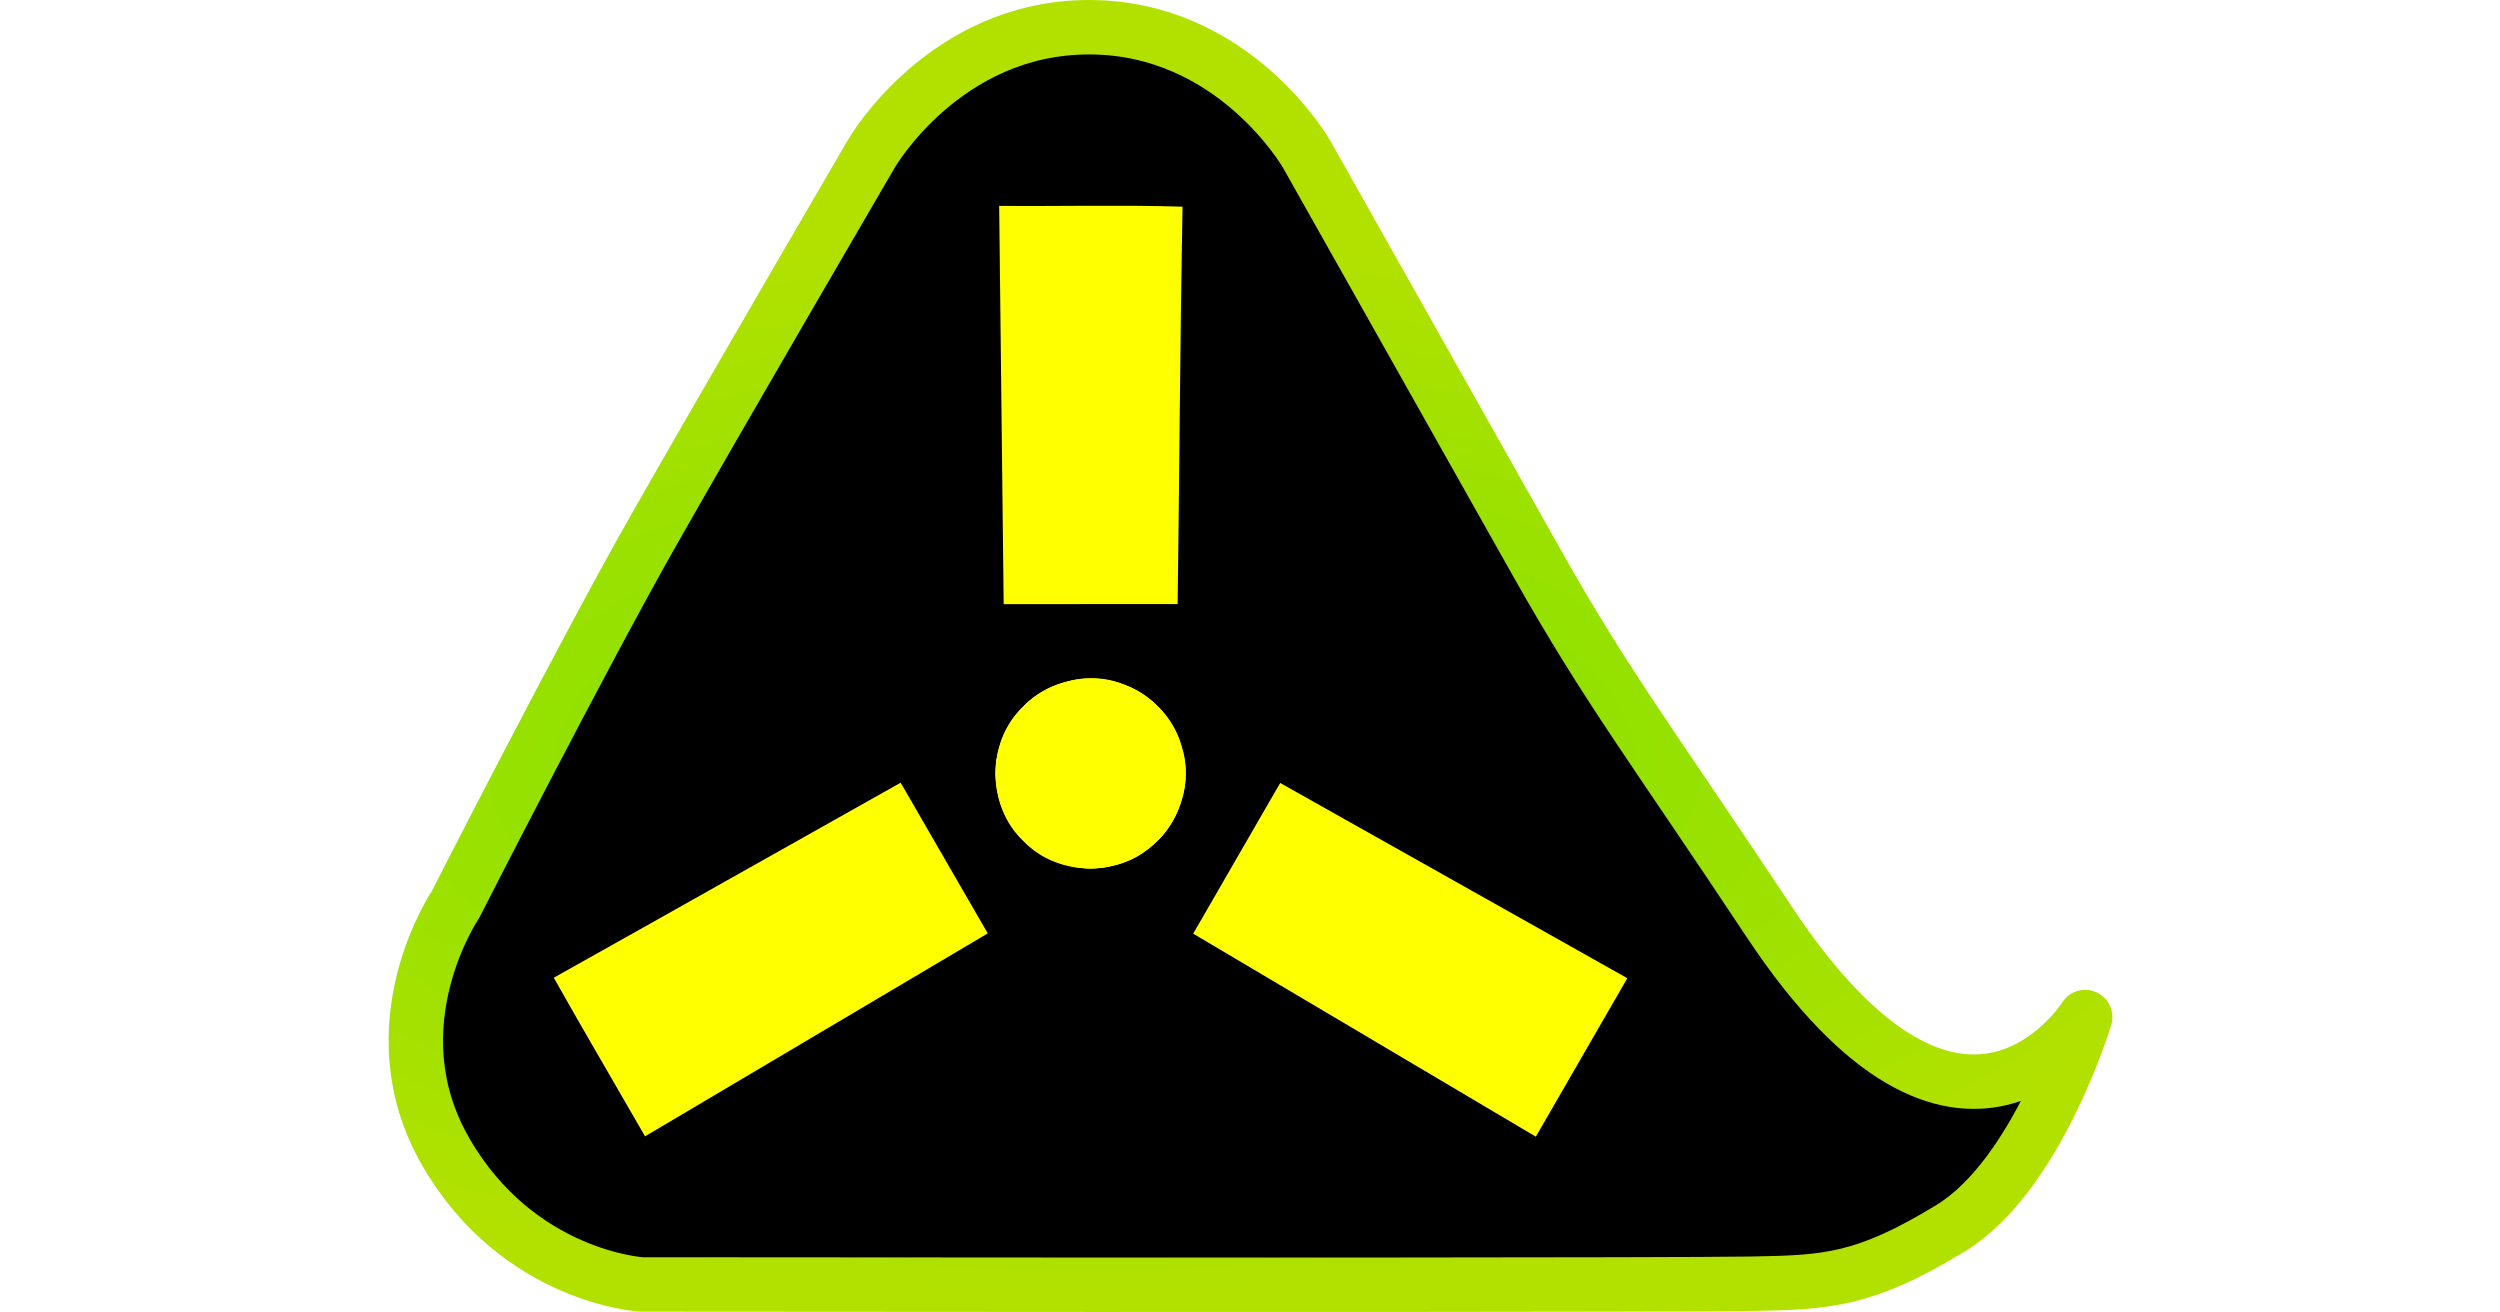
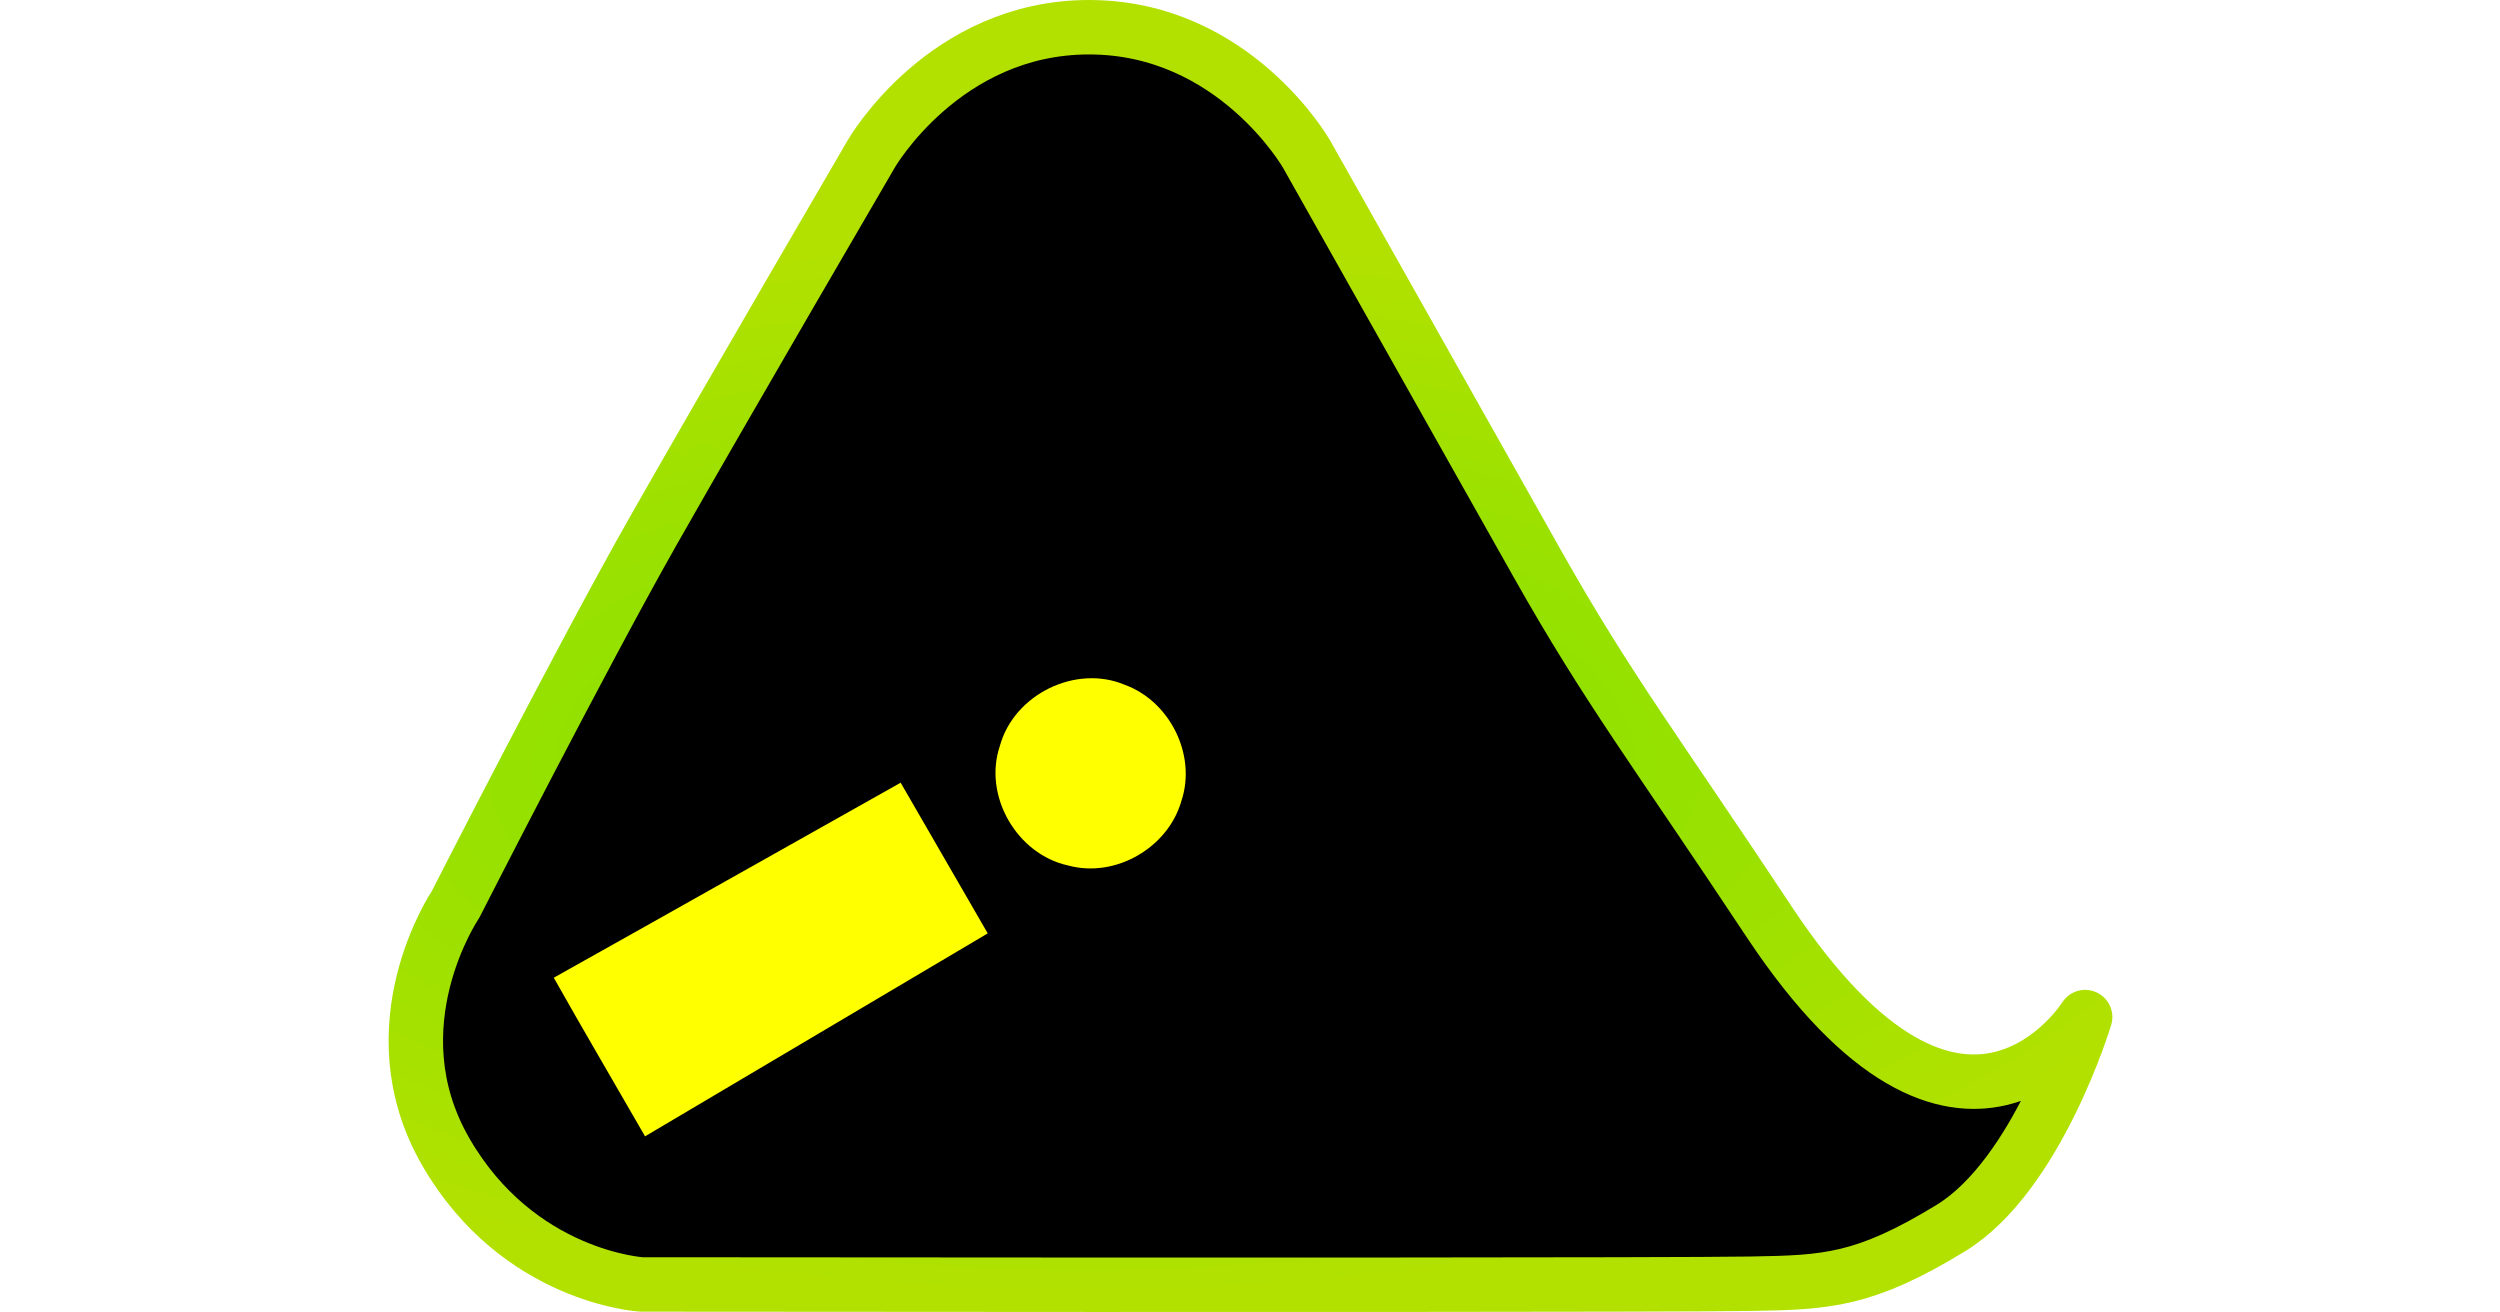
<svg xmlns="http://www.w3.org/2000/svg" xmlns:ns1="http://www.inkscape.org/namespaces/inkscape" xmlns:ns2="http://sodipodi.sourceforge.net/DTD/sodipodi-0.dtd" xmlns:xlink="http://www.w3.org/1999/xlink" width="20mm" viewBox="0 0 52.079 39.67" version="1.1" id="svg1" xml:space="preserve" ns1:version="1.3 (0e150ed, 2023-07-21)" ns2:docname="logo-pozorova.svg">
  <ns2:namedview id="namedview1" pagecolor="#ffffff" bordercolor="#000000" borderopacity="0.25" ns1:showpageshadow="2" ns1:pageopacity="0.0" ns1:pagecheckerboard="0" ns1:deskcolor="#d1d1d1" ns1:document-units="mm" ns1:zoom="2.9580951" ns1:cx="147.05409" ns1:cy="63.554413" ns1:window-width="1800" ns1:window-height="1097" ns1:window-x="0" ns1:window-y="44" ns1:window-maximized="0" ns1:current-layer="layer1" showguides="false" />
  <defs id="defs1">
    <linearGradient id="linearGradient6" ns1:collect="always">
      <stop style="stop-color:#7ce100;stop-opacity:1;" offset="0" id="stop6" />
      <stop style="stop-color:#b2e100;stop-opacity:1;" offset="1" id="stop7" />
    </linearGradient>
    <filter style="color-interpolation-filters:sRGB" ns1:label="Drop Shadow" id="filter28" x="-0.146" y="-0.169" width="1.293" height="1.338">
      <feFlood result="flood" in="SourceGraphic" flood-opacity="1" flood-color="rgb(17,119,102)" id="feFlood27" />
      <feGaussianBlur result="blur" in="SourceGraphic" stdDeviation="3.6" id="feGaussianBlur27" />
      <feOffset result="offset" in="blur" dx="0" dy="0" id="feOffset27" />
      <feComposite result="comp1" operator="out" in="flood" in2="offset" id="feComposite27" />
      <feComposite result="comp2" operator="atop" in="comp1" in2="SourceGraphic" id="feComposite28" />
    </filter>
    <radialGradient ns1:collect="always" xlink:href="#linearGradient6" id="radialGradient7" cx="57.729" cy="127.631" fx="57.729" fy="127.631" r="47.4" gradientTransform="matrix(0.002,0.337,-0.76,0.004,136.926,85.209)" gradientUnits="userSpaceOnUse" />
  </defs>
  <g ns1:label="Layer 1" ns1:groupmode="layer" id="layer1" transform="translate(-18.693,-82.015)">
    <path id="path4" style="fill:#000000;stroke:url(#radialGradient7);stroke-width:1.646;stroke-linecap:round;stroke-linejoin:round;stroke-dasharray:none;stroke-opacity:1;paint-order:normal;fill-opacity:1" ns1:transform-center-x="0.010455587" ns1:transform-center-y="-7.5892089" d="m 20.411,116.835 c 2.191,3.801 5.922,4.017 5.922,4.017 l 13.506,0.009 c 0,0 17.784,0.009 20.054,-0.031 2.27,-0.04 3.408,-0.081 6.029,-1.682 2.621,-1.602 4.062,-6.38 4.062,-6.38 0,0 -3.713,5.934 -9.557,-2.885 -3.471,-5.238 -4.872,-7.035 -7.009,-10.827 l -6.976,-12.382 c 0,0 -2.186,-3.833 -6.572,-3.836 -4.387,-0.003 -6.588,3.827 -6.588,3.827 0,0 -4.432,7.595 -6.588,11.393 -2.157,3.798 -5.984,11.306 -5.984,11.306 0,0 -2.489,3.671 -0.298,7.471 z" ns2:nodetypes="scczzcsscsczcs" />
    <g id="#ffffffff" transform="matrix(0.353,0,0,0.353,-189.229,91.675)" />
    <g id="#00b2ddff" transform="matrix(0.353,0,0,0.353,-189.229,91.675)" />
    <g id="g5" transform="matrix(-0.55,0,0,0.55,80.818,36.929)" style="filter:url(#filter28)">
      <g id="g4">
        <g id="g1" transform="translate(-4.384,0.596)" style="fill:#ffff00">
-           <path fill="#00345f" opacity="1" d="m 73.704,92.74 c 3.355,-0.102 6.717,-0.014 10.079,-0.042 -0.081,7.295 -0.162,14.594 -0.247,21.893 -3.189,0 -6.378,0 -9.564,-0.004 -0.099,-7.281 -0.134,-14.566 -0.268,-21.848 z" id="path8" style="fill:#ffff00;stroke-width:0.353" />
          <path fill="#00345f" opacity="1" d="m 76.889,119.022 c 2.699,-1.132 6.075,0.54 6.851,3.348 0.942,2.752 -0.931,5.983 -3.757,6.59 -2.593,0.706 -5.496,-0.984 -6.219,-3.556 -0.843,-2.522 0.639,-5.486 3.126,-6.382 z" id="path11" style="fill:#ffff00;stroke-width:0.353" />
        </g>
      </g>
      <g id="g3" transform="translate(-11.116,20.08)" style="fill:#ffff00">
-         <path fill="#00345f" opacity="1" d="m 115.001,115.645 c -1.645,2.92 -3.347,5.811 -5.018,8.72 -6.279,-3.715 -12.558,-7.438 -18.839,-11.158 1.595,-2.762 3.189,-5.524 4.787,-8.284 6.359,3.57 12.706,7.161 19.07,10.721 z" id="path9" style="fill:#ffff00;stroke-width:0.353" />
-         <path fill="#00345f" opacity="1" d="m 90.625,105.266 c -0.384,2.895 -3.522,4.957 -6.332,4.222 -2.838,-0.567 -4.694,-3.786 -3.815,-6.529 0.684,-2.66 3.713,-4.35 6.338,-3.583 2.545,0.594 4.284,3.333 3.81,5.89 z" id="path12" style="fill:#ffff00;stroke-width:0.353" />
+         <path fill="#00345f" opacity="1" d="m 115.001,115.645 c -1.645,2.92 -3.347,5.811 -5.018,8.72 -6.279,-3.715 -12.558,-7.438 -18.839,-11.158 1.595,-2.762 3.189,-5.524 4.787,-8.284 6.359,3.57 12.706,7.161 19.07,10.721 " id="path9" style="fill:#ffff00;stroke-width:0.353" />
      </g>
      <g id="g2" transform="translate(-1.058,-2.21)" style="fill:#ffff00">
-         <path fill="#00345f" opacity="1" d="m 50.954,146.672 c -1.679,-2.901 -3.354,-5.803 -5.029,-8.71 6.362,-3.579 12.722,-7.154 19.084,-10.733 1.595,2.762 3.187,5.521 4.782,8.283 -6.279,3.723 -12.556,7.441 -18.837,11.161 z" id="path10" style="fill:#ffff00;stroke-width:0.353" />
-         <path fill="#00345f" opacity="1" d="m 72.127,130.733 c -2.304,-1.79 -2.509,-5.538 -0.462,-7.595 1.907,-2.152 5.584,-2.153 7.525,-0.055 1.992,1.926 1.948,5.434 -0.053,7.33 -1.8,1.899 -5.042,2.019 -7.009,0.32 z" id="path13" style="fill:#ffff00;stroke-width:0.353" />
-       </g>
+         </g>
    </g>
  </g>
</svg>